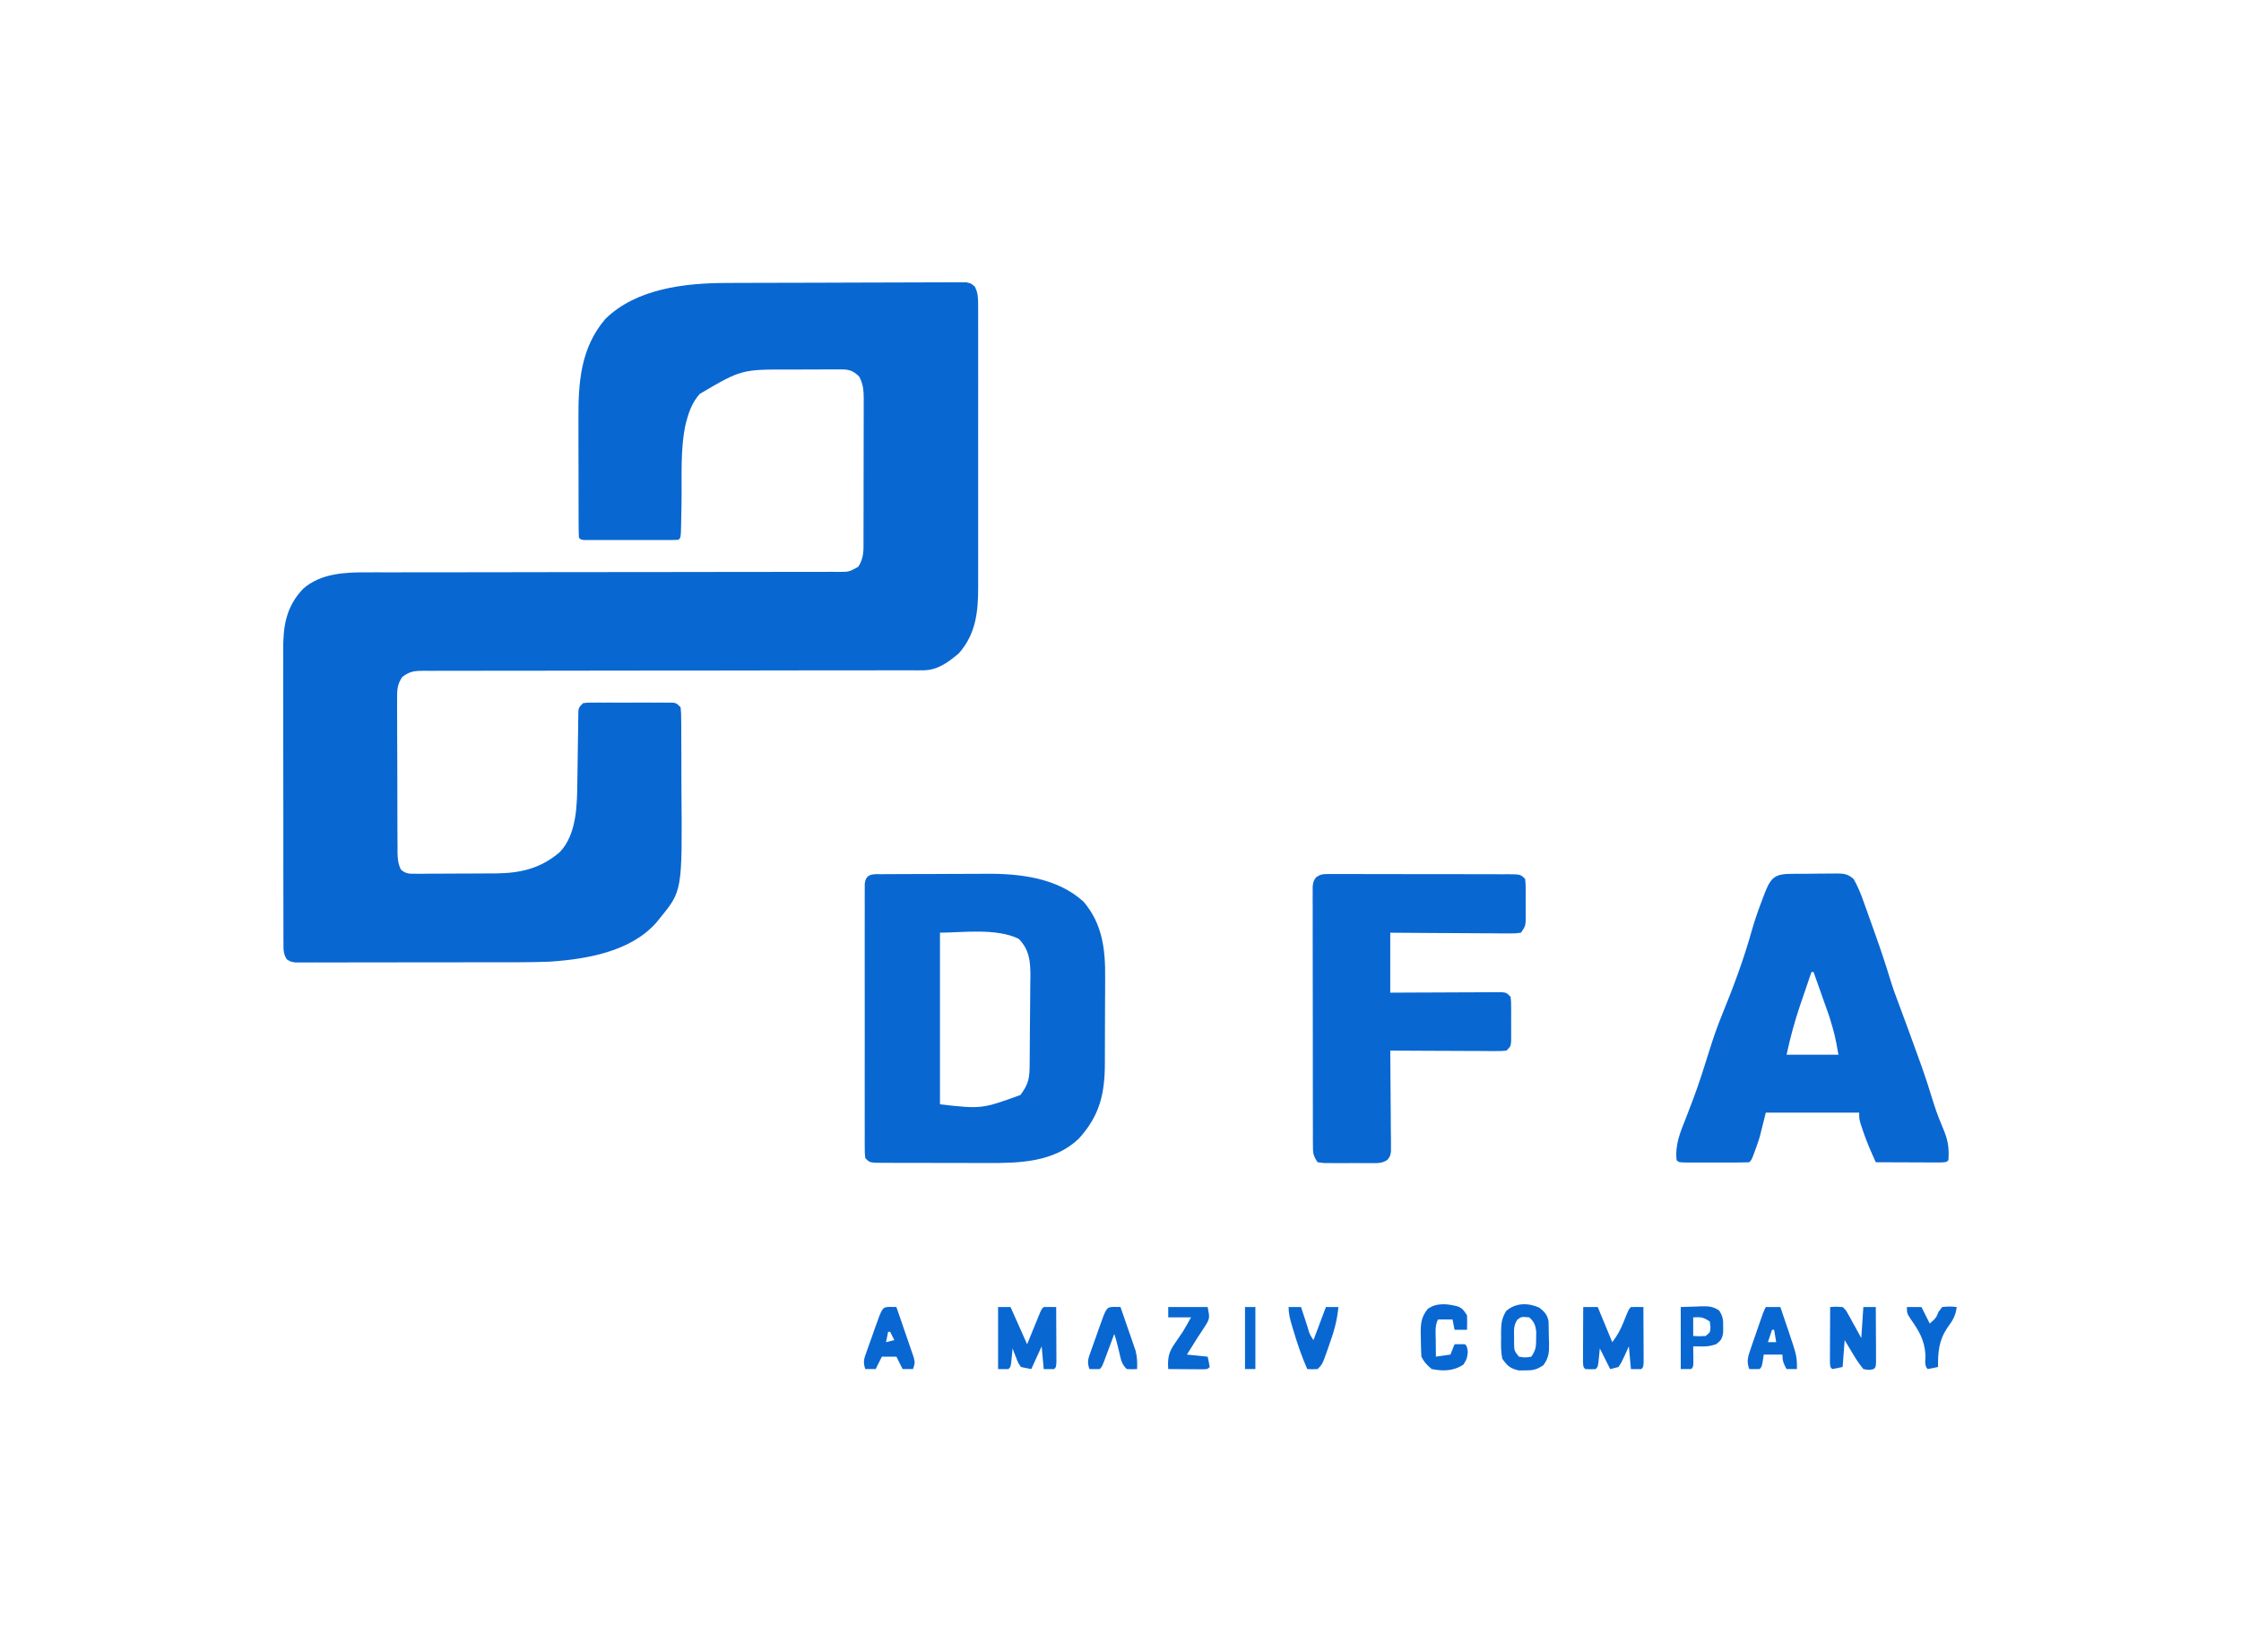
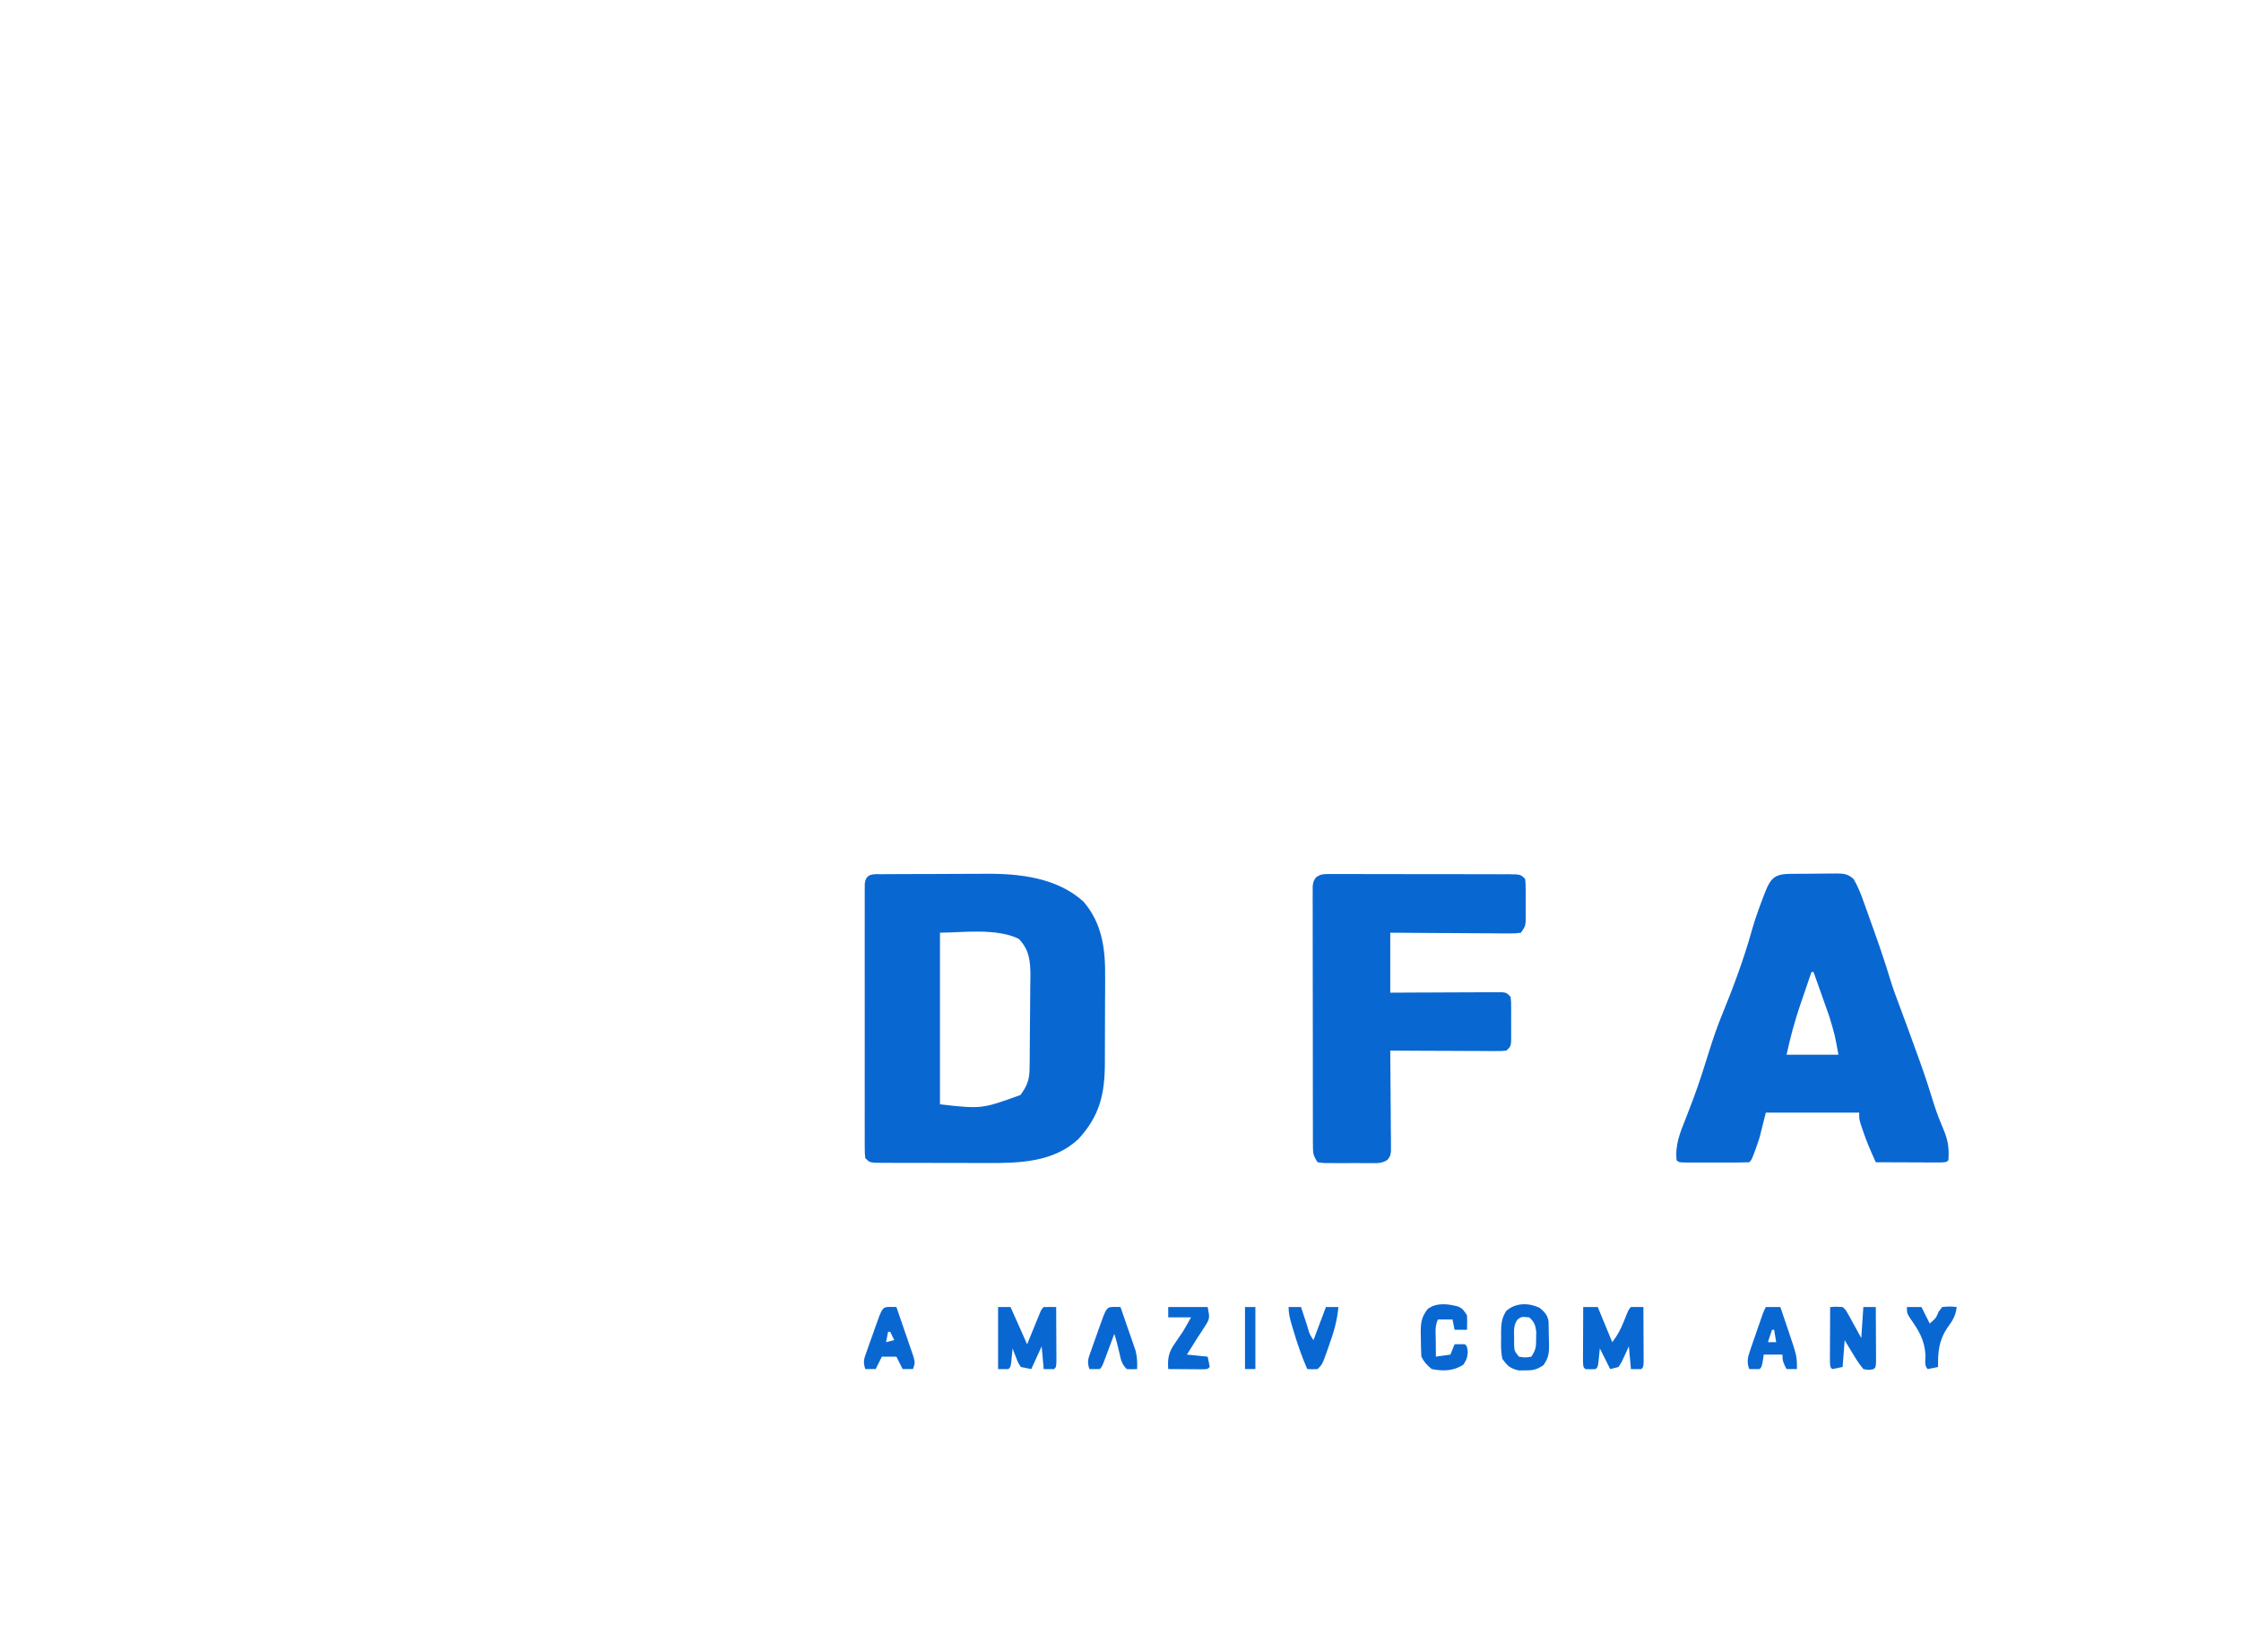
<svg xmlns="http://www.w3.org/2000/svg" width="198" height="146" viewBox="0 0 198 146" fill="none">
-   <path d="M64.146 25.002C64.496 25 64.496 25 64.853 24.998C65.623 24.995 66.392 24.993 67.161 24.991C67.426 24.99 67.692 24.989 67.958 24.989C69.204 24.985 70.45 24.983 71.696 24.981C73.134 24.979 74.571 24.974 76.008 24.967C77.121 24.962 78.234 24.959 79.347 24.958C80.011 24.958 80.675 24.956 81.339 24.951C82.078 24.947 82.817 24.947 83.556 24.948C83.887 24.945 83.887 24.945 84.224 24.941C84.525 24.943 84.525 24.943 84.832 24.945C85.007 24.945 85.181 24.944 85.361 24.944C85.8 25.034 85.8 25.034 86.131 25.333C86.414 25.892 86.419 26.297 86.42 26.923C86.421 27.161 86.423 27.399 86.424 27.645C86.423 27.909 86.422 28.172 86.421 28.436C86.422 28.714 86.423 28.992 86.424 29.27C86.427 30.025 86.426 30.78 86.424 31.535C86.422 32.327 86.424 33.118 86.425 33.909C86.426 35.239 86.424 36.569 86.422 37.899C86.419 39.434 86.42 40.968 86.423 42.502C86.425 43.822 86.425 45.141 86.424 46.46C86.423 47.247 86.423 48.034 86.425 48.821C86.427 49.562 86.425 50.303 86.422 51.045C86.421 51.316 86.422 51.586 86.423 51.857C86.432 54.057 86.222 56.04 84.7 57.743C83.722 58.552 82.835 59.227 81.53 59.227C81.368 59.228 81.207 59.228 81.041 59.229C80.774 59.228 80.774 59.228 80.503 59.227C80.314 59.228 80.126 59.228 79.931 59.228C79.297 59.229 78.662 59.228 78.028 59.228C77.574 59.228 77.12 59.228 76.666 59.229C75.815 59.229 74.963 59.23 74.111 59.23C72.438 59.23 70.764 59.232 69.09 59.235C68.827 59.236 68.564 59.236 68.3 59.237C67.901 59.237 67.502 59.238 67.103 59.239C65.597 59.242 64.092 59.244 62.587 59.246C62.449 59.246 62.312 59.247 62.17 59.247C59.939 59.25 57.709 59.251 55.478 59.25C53.189 59.25 50.899 59.253 48.61 59.26C47.197 59.263 45.785 59.264 44.372 59.262C43.29 59.26 42.208 59.263 41.126 59.268C40.682 59.269 40.237 59.269 39.793 59.267C39.188 59.264 38.583 59.267 37.977 59.272C37.8 59.27 37.624 59.268 37.442 59.266C36.611 59.277 36.233 59.301 35.549 59.807C35.072 60.481 35.074 61.073 35.087 61.869C35.086 62.025 35.085 62.181 35.084 62.341C35.082 62.855 35.086 63.368 35.091 63.882C35.091 64.24 35.091 64.597 35.091 64.954C35.091 65.703 35.095 66.451 35.101 67.2C35.108 68.159 35.109 69.119 35.107 70.079C35.107 70.817 35.109 71.554 35.112 72.292C35.113 72.646 35.114 73 35.114 73.354C35.114 73.848 35.118 74.342 35.123 74.837C35.122 75.056 35.122 75.056 35.121 75.28C35.13 75.86 35.166 76.311 35.422 76.838C35.859 77.203 36.111 77.203 36.678 77.201C36.867 77.202 37.056 77.203 37.251 77.204C37.456 77.201 37.66 77.199 37.871 77.196C38.082 77.196 38.293 77.196 38.511 77.196C38.958 77.195 39.405 77.192 39.852 77.187C40.533 77.181 41.214 77.18 41.895 77.18C42.329 77.178 42.764 77.176 43.199 77.173C43.402 77.173 43.604 77.172 43.812 77.172C46.01 77.145 47.768 76.739 49.466 75.285C50.989 73.678 50.989 71.03 51.012 68.948C51.018 68.571 51.024 68.194 51.03 67.817C51.039 67.225 51.047 66.634 51.054 66.042C51.061 65.469 51.071 64.896 51.081 64.323C51.082 64.145 51.084 63.967 51.085 63.784C51.09 63.538 51.09 63.538 51.094 63.286C51.096 63.142 51.098 62.997 51.1 62.848C51.15 62.494 51.15 62.494 51.517 62.128C51.871 62.082 51.871 62.082 52.31 62.081C52.474 62.08 52.638 62.079 52.807 62.078C53.073 62.079 53.073 62.079 53.344 62.08C53.526 62.079 53.708 62.079 53.895 62.079C54.28 62.078 54.664 62.079 55.049 62.081C55.639 62.083 56.229 62.081 56.82 62.078C57.193 62.078 57.566 62.079 57.939 62.08C58.116 62.079 58.294 62.078 58.477 62.078C58.723 62.079 58.723 62.079 58.974 62.081C59.118 62.081 59.263 62.081 59.412 62.082C59.767 62.128 59.767 62.128 60.133 62.494C60.182 63.021 60.182 63.021 60.187 63.705C60.188 63.829 60.189 63.954 60.19 64.082C60.194 64.496 60.194 64.911 60.195 65.325C60.196 65.615 60.197 65.906 60.199 66.196C60.201 66.807 60.201 67.418 60.201 68.03C60.201 68.65 60.204 69.271 60.209 69.892C60.279 78.717 60.279 78.717 58.3 81.132C58.183 81.276 58.066 81.419 57.946 81.567C55.663 84.093 51.852 84.746 48.583 84.969C46.949 85.033 45.312 85.026 43.676 85.024C43.172 85.024 42.668 85.025 42.164 85.026C40.977 85.028 39.789 85.028 38.601 85.027C37.377 85.026 36.154 85.028 34.93 85.032C33.875 85.035 32.82 85.036 31.764 85.036C31.136 85.035 30.508 85.036 29.879 85.038C29.181 85.041 28.484 85.04 27.786 85.037C27.578 85.039 27.371 85.04 27.157 85.042C26.967 85.04 26.778 85.039 26.583 85.038C26.418 85.038 26.254 85.038 26.084 85.038C25.667 84.969 25.667 84.969 25.339 84.764C25.01 84.257 25.047 83.851 25.046 83.251C25.044 83.072 25.044 83.072 25.043 82.889C25.04 82.488 25.041 82.088 25.043 81.687C25.041 81.4 25.04 81.113 25.039 80.826C25.035 80.046 25.036 79.266 25.037 78.485C25.037 77.833 25.036 77.181 25.035 76.529C25.032 74.99 25.033 73.45 25.035 71.911C25.037 70.325 25.034 68.74 25.029 67.154C25.025 65.791 25.024 64.429 25.025 63.066C25.026 62.253 25.025 61.44 25.022 60.627C25.019 59.861 25.02 59.095 25.024 58.329C25.024 58.049 25.024 57.769 25.022 57.489C25.008 55.349 25.259 53.618 26.784 52.021C28.36 50.63 30.542 50.56 32.552 50.57C32.736 50.57 32.92 50.569 33.11 50.569C33.72 50.567 34.33 50.569 34.94 50.57C35.38 50.569 35.82 50.569 36.26 50.568C37.204 50.566 38.148 50.566 39.092 50.566C40.458 50.567 41.823 50.565 43.189 50.562C45.406 50.557 47.623 50.553 49.841 50.551C50.039 50.551 50.039 50.551 50.242 50.55C52.125 50.548 54.008 50.547 55.891 50.547C56.024 50.547 56.156 50.547 56.293 50.547C56.492 50.547 56.492 50.547 56.695 50.547C58.906 50.546 61.117 50.542 63.328 50.537C64.569 50.533 65.809 50.532 67.05 50.534C68.215 50.535 69.379 50.533 70.544 50.529C70.972 50.528 71.4 50.528 71.828 50.53C72.411 50.532 72.994 50.53 73.577 50.526C73.748 50.528 73.918 50.529 74.094 50.531C75.024 50.528 75.024 50.528 75.819 50.083C76.369 49.292 76.294 48.479 76.293 47.545C76.294 47.402 76.294 47.259 76.295 47.111C76.297 46.639 76.297 46.167 76.297 45.695C76.298 45.366 76.299 45.038 76.299 44.709C76.3 44.02 76.301 43.332 76.301 42.643C76.301 41.761 76.303 40.879 76.306 39.997C76.308 39.319 76.309 38.64 76.308 37.962C76.309 37.636 76.31 37.311 76.311 36.986C76.313 36.531 76.312 36.077 76.311 35.622C76.312 35.488 76.313 35.354 76.314 35.216C76.31 34.484 76.263 33.9 75.9 33.257C75.393 32.767 75.043 32.64 74.344 32.641C74.182 32.64 74.021 32.639 73.854 32.638C73.68 32.639 73.507 32.641 73.328 32.643C73.147 32.642 72.966 32.642 72.779 32.642C72.396 32.643 72.012 32.645 71.629 32.648C71.049 32.652 70.469 32.651 69.889 32.65C65.511 32.637 65.511 32.637 61.828 34.802C61.217 35.494 60.926 36.214 60.683 37.094C60.653 37.203 60.622 37.312 60.591 37.423C60.081 39.685 60.259 42.198 60.215 44.504C60.206 44.995 60.195 45.486 60.185 45.977C60.182 46.128 60.18 46.28 60.177 46.436C60.154 47.489 60.154 47.489 59.95 47.693C59.681 47.711 59.411 47.716 59.141 47.716C58.969 47.717 58.797 47.718 58.62 47.718C58.433 47.718 58.246 47.717 58.054 47.717C57.768 47.717 57.768 47.717 57.476 47.718C57.072 47.718 56.669 47.717 56.265 47.717C55.644 47.715 55.024 47.717 54.403 47.718C54.012 47.718 53.621 47.717 53.23 47.717C53.043 47.717 52.856 47.718 52.663 47.718C52.405 47.717 52.405 47.717 52.142 47.716C51.99 47.716 51.838 47.716 51.681 47.716C51.333 47.693 51.333 47.693 51.15 47.51C51.131 47.114 51.124 46.718 51.123 46.322C51.123 46.198 51.122 46.074 51.121 45.946C51.12 45.532 51.119 45.118 51.119 44.704C51.119 44.416 51.118 44.127 51.117 43.838C51.116 43.231 51.116 42.623 51.116 42.016C51.116 41.244 51.114 40.472 51.11 39.7C51.108 39.102 51.108 38.505 51.108 37.907C51.108 37.623 51.107 37.339 51.106 37.055C51.091 33.819 51.286 30.743 53.492 28.174C56.224 25.499 60.511 25.01 64.146 25.002Z" fill="#0967D2" />
  <path d="M78.004 77.24C78.126 77.239 78.248 77.237 78.373 77.236C78.779 77.233 79.184 77.232 79.59 77.231C79.874 77.23 80.158 77.229 80.442 77.228C81.039 77.226 81.637 77.225 82.234 77.225C82.991 77.225 83.748 77.22 84.505 77.214C85.093 77.21 85.681 77.209 86.269 77.209C86.547 77.209 86.826 77.207 87.104 77.204C90.097 77.177 93.43 77.565 95.733 79.668C97.407 81.619 97.671 83.913 97.642 86.369C97.642 86.656 97.642 86.943 97.642 87.23C97.642 87.828 97.638 88.425 97.632 89.023C97.625 89.784 97.624 90.545 97.626 91.306C97.626 91.898 97.624 92.489 97.621 93.081C97.62 93.361 97.619 93.642 97.619 93.922C97.617 96.652 97.163 98.595 95.287 100.636C93.088 102.704 90.042 102.777 87.196 102.759C86.896 102.758 86.596 102.759 86.296 102.759C85.673 102.759 85.05 102.757 84.427 102.754C83.628 102.749 82.829 102.749 82.03 102.751C81.413 102.751 80.796 102.75 80.18 102.748C79.885 102.747 79.59 102.747 79.295 102.748C78.885 102.748 78.475 102.745 78.066 102.742C77.833 102.742 77.6 102.741 77.36 102.74C76.817 102.692 76.817 102.692 76.45 102.327C76.404 101.898 76.404 101.898 76.403 101.349C76.402 101.141 76.401 100.934 76.4 100.72C76.401 100.491 76.402 100.262 76.402 100.027C76.402 99.787 76.401 99.546 76.4 99.299C76.399 98.639 76.399 97.98 76.401 97.32C76.401 96.631 76.401 95.942 76.4 95.253C76.399 94.095 76.4 92.937 76.402 91.78C76.404 90.44 76.403 89.101 76.401 87.761C76.4 86.612 76.399 85.463 76.4 84.314C76.401 83.628 76.401 82.941 76.4 82.254C76.399 81.489 76.4 80.724 76.402 79.959C76.402 79.73 76.401 79.501 76.4 79.265C76.401 79.058 76.402 78.85 76.403 78.636C76.403 78.455 76.403 78.274 76.404 78.088C76.508 77.116 77.191 77.245 78.004 77.24ZM83.05 82.409C83.05 87.414 83.05 92.419 83.05 97.576C86.731 97.987 86.731 97.987 90.153 96.754C90.787 95.917 90.956 95.372 90.969 94.338C90.972 94.123 90.974 93.908 90.977 93.687C90.986 92.704 90.993 91.721 90.997 90.738C91 90.22 91.005 89.702 91.012 89.184C91.023 88.436 91.026 87.689 91.029 86.941C91.033 86.711 91.037 86.48 91.042 86.243C91.039 84.945 90.954 83.926 90.016 82.957C88.036 81.971 84.927 82.409 83.05 82.409Z" fill="#0967D2" />
  <path d="M158.365 77.208C158.505 77.206 158.644 77.205 158.789 77.204C159.084 77.201 159.38 77.201 159.676 77.202C160.128 77.202 160.579 77.194 161.031 77.186C161.319 77.185 161.606 77.185 161.894 77.185C162.096 77.18 162.096 77.18 162.302 77.176C162.951 77.184 163.281 77.233 163.772 77.667C164.14 78.307 164.408 78.957 164.65 79.652C164.7 79.791 164.751 79.93 164.802 80.073C164.908 80.367 165.012 80.661 165.116 80.956C165.273 81.399 165.431 81.841 165.591 82.283C166.11 83.73 166.599 85.182 167.043 86.654C167.26 87.355 167.512 88.04 167.773 88.725C168.337 90.233 168.889 91.745 169.434 93.259C169.51 93.47 169.587 93.68 169.665 93.897C170.104 95.119 170.503 96.346 170.88 97.588C171.14 98.409 171.46 99.203 171.795 99.996C172.148 100.885 172.211 101.57 172.15 102.51C171.966 102.693 171.966 102.693 171.373 102.713C171.111 102.713 170.848 102.712 170.585 102.71C170.378 102.71 170.378 102.71 170.166 102.71C169.724 102.709 169.281 102.706 168.838 102.704C168.539 102.703 168.239 102.702 167.94 102.702C167.204 102.7 166.469 102.696 165.733 102.693C165.31 101.768 164.908 100.849 164.587 99.883C164.526 99.701 164.464 99.519 164.401 99.331C164.266 98.855 164.266 98.855 164.266 98.307C161.544 98.307 158.821 98.307 156.016 98.307C155.835 99.031 155.653 99.754 155.466 100.5C155.345 100.879 155.217 101.257 155.077 101.63C154.985 101.877 154.985 101.877 154.892 102.129C154.733 102.51 154.733 102.51 154.55 102.693C154.09 102.711 153.635 102.718 153.175 102.717C153.037 102.717 152.899 102.717 152.758 102.717C152.466 102.718 152.174 102.717 151.883 102.716C151.435 102.715 150.987 102.716 150.539 102.718C150.257 102.717 149.974 102.717 149.691 102.717C149.557 102.717 149.422 102.718 149.283 102.718C148.337 102.714 148.337 102.714 148.133 102.51C147.991 101.133 148.442 100.076 148.947 98.81C149.116 98.371 149.284 97.933 149.452 97.494C149.516 97.325 149.516 97.325 149.582 97.153C150.132 95.697 150.594 94.213 151.058 92.728C151.387 91.681 151.738 90.657 152.157 89.643C153.149 87.216 154.072 84.747 154.776 82.222C155.055 81.237 155.397 80.282 155.764 79.326C155.844 79.116 155.844 79.116 155.925 78.901C156.484 77.481 156.847 77.208 158.365 77.208ZM160.05 85.882C159.784 86.654 159.522 87.427 159.259 88.2C159.185 88.415 159.111 88.631 159.035 88.853C158.55 90.286 158.169 91.712 157.85 93.191C159.362 93.191 160.875 93.191 162.433 93.191C162.121 91.462 162.121 91.462 161.63 89.825C161.569 89.653 161.569 89.653 161.508 89.477C161.382 89.12 161.255 88.763 161.127 88.406C161.04 88.159 160.953 87.913 160.867 87.667C160.657 87.071 160.446 86.476 160.233 85.882C160.173 85.882 160.112 85.882 160.05 85.882Z" fill="#0967D2" />
  <path d="M117.339 77.227C117.489 77.225 117.639 77.224 117.793 77.223C117.957 77.224 118.12 77.225 118.289 77.227C118.462 77.226 118.635 77.226 118.813 77.225C119.386 77.223 119.958 77.226 120.531 77.228C120.928 77.229 121.325 77.228 121.722 77.228C122.554 77.228 123.387 77.23 124.219 77.234C125.288 77.238 126.357 77.238 127.426 77.237C128.246 77.236 129.066 77.237 129.885 77.239C130.28 77.24 130.674 77.24 131.068 77.24C131.618 77.24 132.168 77.242 132.718 77.245C132.964 77.244 132.964 77.244 133.215 77.243C134.341 77.253 134.341 77.253 134.75 77.66C134.797 78.079 134.797 78.079 134.799 78.596C134.799 78.875 134.799 78.875 134.8 79.16C134.799 79.355 134.797 79.549 134.796 79.75C134.798 80.042 134.798 80.042 134.8 80.339C134.8 80.525 134.799 80.711 134.799 80.903C134.798 81.074 134.798 81.245 134.797 81.421C134.75 81.863 134.75 81.863 134.383 82.411C133.901 82.477 133.901 82.477 133.281 82.474C133.05 82.474 132.819 82.474 132.581 82.473C132.328 82.471 132.074 82.468 131.821 82.465C131.563 82.464 131.304 82.463 131.046 82.463C130.365 82.46 129.685 82.455 129.004 82.449C128.188 82.442 127.371 82.44 126.555 82.437C125.314 82.431 124.074 82.421 122.833 82.411C122.833 84.16 122.833 85.909 122.833 87.71C123.939 87.704 123.939 87.704 125.066 87.698C125.653 87.695 126.24 87.693 126.827 87.692C127.446 87.69 128.066 87.687 128.686 87.683C129.397 87.678 130.108 87.676 130.818 87.675C131.041 87.673 131.264 87.671 131.493 87.669C131.699 87.669 131.904 87.669 132.116 87.669C132.298 87.668 132.479 87.667 132.666 87.666C133.1 87.71 133.1 87.71 133.467 88.076C133.514 88.514 133.514 88.514 133.515 89.058C133.516 89.253 133.516 89.448 133.517 89.649C133.515 89.853 133.514 90.058 133.513 90.269C133.515 90.575 133.515 90.575 133.517 90.888C133.516 91.083 133.516 91.278 133.515 91.479C133.515 91.659 133.515 91.838 133.514 92.023C133.467 92.461 133.467 92.461 133.1 92.827C132.666 92.871 132.666 92.871 132.116 92.868C131.808 92.868 131.808 92.868 131.493 92.868C131.271 92.866 131.048 92.865 130.818 92.862C130.591 92.862 130.364 92.862 130.129 92.861C129.525 92.859 128.92 92.856 128.316 92.852C127.699 92.848 127.082 92.847 126.465 92.845C125.254 92.841 124.044 92.835 122.833 92.827C122.835 92.942 122.836 93.058 122.837 93.177C122.849 94.377 122.858 95.578 122.864 96.778C122.866 97.227 122.87 97.675 122.875 98.123C122.882 98.767 122.885 99.41 122.887 100.054C122.89 100.255 122.893 100.456 122.896 100.663C122.896 100.85 122.896 101.036 122.896 101.228C122.897 101.393 122.898 101.557 122.9 101.726C122.833 102.146 122.833 102.146 122.592 102.473C122.081 102.839 121.577 102.765 120.959 102.767C120.831 102.768 120.702 102.768 120.57 102.769C120.298 102.769 120.027 102.768 119.756 102.766C119.339 102.763 118.924 102.766 118.507 102.769C118.244 102.769 117.98 102.768 117.717 102.767C117.356 102.766 117.356 102.766 116.988 102.765C116.8 102.742 116.611 102.718 116.417 102.694C116.006 102.08 116.004 101.879 116.002 101.161C116.001 100.957 116 100.752 115.998 100.542C115.999 100.317 115.999 100.093 116 99.862C115.999 99.625 115.998 99.389 115.997 99.146C115.994 98.497 115.994 97.849 115.995 97.201C115.995 96.66 115.994 96.119 115.993 95.578C115.991 94.303 115.991 93.027 115.992 91.751C115.993 90.435 115.991 89.118 115.987 87.801C115.984 86.671 115.983 85.541 115.983 84.411C115.984 83.736 115.983 83.06 115.981 82.385C115.978 81.633 115.98 80.88 115.982 80.128C115.98 79.903 115.979 79.679 115.978 79.448C115.979 79.243 115.98 79.039 115.981 78.828C115.981 78.65 115.981 78.472 115.981 78.289C116.05 77.843 116.05 77.843 116.283 77.512C116.668 77.249 116.875 77.226 117.339 77.227Z" fill="#0967D2" />
  <path d="M139.883 115.486C140.307 115.486 140.73 115.486 141.166 115.486C141.59 116.511 142.013 117.536 142.45 118.593C142.933 117.95 143.189 117.465 143.481 116.731C143.899 115.686 143.899 115.686 144.1 115.486C144.466 115.479 144.833 115.478 145.2 115.486C145.204 116.238 145.208 116.989 145.21 117.74C145.211 117.996 145.212 118.252 145.214 118.507C145.216 118.874 145.217 119.241 145.218 119.608C145.219 119.94 145.219 119.94 145.221 120.278C145.2 120.785 145.2 120.785 145.016 120.968C144.714 120.968 144.411 120.968 144.1 120.968C144.039 120.305 143.979 119.641 143.916 118.958C143.78 119.256 143.644 119.553 143.504 119.86C143.272 120.368 143.272 120.368 143 120.785C142.758 120.846 142.516 120.906 142.266 120.968C141.964 120.365 141.661 119.762 141.35 119.141C141.323 119.408 141.297 119.676 141.27 119.952C141.189 120.762 141.189 120.762 140.983 120.968C140.525 120.991 140.525 120.991 140.066 120.968C139.883 120.785 139.883 120.785 139.862 120.278C139.863 120.057 139.864 119.836 139.865 119.608C139.866 119.37 139.866 119.131 139.867 118.886C139.869 118.632 139.87 118.378 139.872 118.124C139.873 117.87 139.873 117.615 139.874 117.361C139.876 116.736 139.879 116.111 139.883 115.486Z" fill="#0967D2" />
  <path d="M88.184 115.486C88.547 115.486 88.91 115.486 89.284 115.486C89.768 116.572 90.252 117.657 90.75 118.775C91.165 117.761 91.165 117.761 91.578 116.747C91.63 116.621 91.682 116.496 91.735 116.366C91.788 116.237 91.841 116.108 91.895 115.975C92.034 115.669 92.034 115.669 92.217 115.486C92.584 115.479 92.95 115.478 93.317 115.486C93.321 116.238 93.325 116.989 93.327 117.74C93.328 117.996 93.329 118.252 93.331 118.507C93.333 118.874 93.334 119.241 93.335 119.608C93.336 119.94 93.336 119.94 93.338 120.278C93.317 120.785 93.317 120.785 93.134 120.968C92.831 120.968 92.529 120.968 92.217 120.968C92.156 120.305 92.096 119.641 92.034 118.958C91.731 119.621 91.429 120.285 91.117 120.968C90.814 120.908 90.512 120.847 90.2 120.785C89.95 120.408 89.95 120.408 89.776 119.952C89.716 119.801 89.657 119.65 89.595 119.494C89.553 119.377 89.51 119.261 89.467 119.141C89.456 119.257 89.445 119.374 89.433 119.494C89.41 119.721 89.41 119.721 89.387 119.952C89.372 120.102 89.357 120.253 89.342 120.408C89.284 120.785 89.284 120.785 89.1 120.968C88.798 120.968 88.495 120.968 88.184 120.968C88.184 119.159 88.184 117.35 88.184 115.486Z" fill="#0967D2" />
  <path d="M161.701 115.485C162.221 115.448 162.221 115.448 162.801 115.485C163.077 115.737 163.077 115.737 163.269 116.085C163.34 116.208 163.411 116.332 163.484 116.459C163.553 116.59 163.623 116.721 163.694 116.856C163.768 116.986 163.842 117.117 163.918 117.252C164.099 117.574 164.275 117.9 164.451 118.226C164.511 117.322 164.572 116.417 164.634 115.485C164.997 115.485 165.36 115.485 165.734 115.485C165.738 116.236 165.742 116.988 165.744 117.739C165.745 117.995 165.746 118.251 165.748 118.506C165.75 118.873 165.751 119.24 165.752 119.607C165.753 119.939 165.753 119.939 165.755 120.277C165.734 120.784 165.734 120.784 165.551 120.967C165.136 121.058 165.136 121.058 164.634 120.967C164.29 120.54 164.024 120.156 163.752 119.688C163.677 119.566 163.602 119.444 163.526 119.318C163.342 119.017 163.163 118.713 162.984 118.409C162.923 119.193 162.863 119.977 162.801 120.784C162.498 120.845 162.196 120.905 161.884 120.967C161.701 120.784 161.701 120.784 161.68 120.277C161.681 120.056 161.682 119.835 161.683 119.607C161.683 119.369 161.684 119.13 161.684 118.885C161.686 118.631 161.687 118.377 161.689 118.123C161.69 117.869 161.691 117.614 161.692 117.36C161.694 116.735 161.697 116.11 161.701 115.485Z" fill="#0967D2" />
  <path d="M136.01 115.542C136.464 115.901 136.737 116.197 136.823 116.781C136.836 117.255 136.844 117.729 136.847 118.203C136.853 118.367 136.859 118.531 136.865 118.7C136.872 119.519 136.851 119.931 136.372 120.618C135.776 121.016 135.462 121.09 134.75 121.081C134.565 121.083 134.379 121.085 134.188 121.088C133.432 120.917 133.178 120.686 132.733 120.053C132.607 119.44 132.613 118.849 132.63 118.225C132.628 118.063 132.626 117.9 132.624 117.733C132.633 116.961 132.666 116.51 133.072 115.839C133.9 115.096 135.035 115.098 136.01 115.542ZM134.066 116.598C133.724 117.11 133.767 117.525 133.776 118.134C133.777 118.343 133.777 118.552 133.778 118.768C133.793 119.354 133.793 119.354 134.2 119.87C134.75 119.961 134.75 119.961 135.3 119.87C135.72 119.242 135.721 118.977 135.724 118.237C135.727 118.047 135.73 117.857 135.733 117.661C135.658 117.064 135.556 116.808 135.117 116.398C134.424 116.333 134.424 116.333 134.066 116.598Z" fill="#0967D2" />
-   <path d="M128.86 115.45C129.25 115.667 129.25 115.667 129.616 116.215C129.631 116.641 129.633 117.068 129.616 117.494C129.253 117.494 128.89 117.494 128.516 117.494C128.456 117.192 128.395 116.891 128.333 116.58C127.91 116.58 127.486 116.58 127.05 116.58C126.757 117.163 126.848 117.792 126.855 118.43C126.856 118.568 126.857 118.706 126.857 118.848C126.86 119.188 126.863 119.529 126.866 119.869C127.502 119.779 127.502 119.779 128.15 119.687C128.271 119.385 128.392 119.084 128.516 118.773C128.822 118.765 129.128 118.766 129.433 118.773C129.616 118.956 129.616 118.956 129.685 119.458C129.616 120.052 129.616 120.052 129.296 120.577C128.421 121.147 127.518 121.168 126.5 120.966C126.083 120.622 125.824 120.35 125.583 119.869C125.555 119.33 125.541 118.798 125.537 118.259C125.533 118.112 125.53 117.964 125.526 117.812C125.52 116.942 125.57 116.375 126.133 115.667C126.907 115.067 127.969 115.198 128.86 115.45Z" fill="#0967D2" />
+   <path d="M128.86 115.45C129.25 115.667 129.25 115.667 129.616 116.215C129.631 116.641 129.633 117.068 129.616 117.494C129.253 117.494 128.89 117.494 128.516 117.494C128.456 117.192 128.395 116.891 128.333 116.58C127.91 116.58 127.486 116.58 127.05 116.58C126.757 117.163 126.848 117.792 126.855 118.43C126.86 119.188 126.863 119.529 126.866 119.869C127.502 119.779 127.502 119.779 128.15 119.687C128.271 119.385 128.392 119.084 128.516 118.773C128.822 118.765 129.128 118.766 129.433 118.773C129.616 118.956 129.616 118.956 129.685 119.458C129.616 120.052 129.616 120.052 129.296 120.577C128.421 121.147 127.518 121.168 126.5 120.966C126.083 120.622 125.824 120.35 125.583 119.869C125.555 119.33 125.541 118.798 125.537 118.259C125.533 118.112 125.53 117.964 125.526 117.812C125.52 116.942 125.57 116.375 126.133 115.667C126.907 115.067 127.969 115.198 128.86 115.45Z" fill="#0967D2" />
  <path d="M156.016 115.484C156.44 115.484 156.863 115.484 157.3 115.484C157.476 116.002 157.652 116.52 157.827 117.038C157.876 117.182 157.926 117.327 157.976 117.476C158.766 119.819 158.766 119.819 158.766 120.966C158.464 120.966 158.161 120.966 157.85 120.966C157.582 120.482 157.483 120.255 157.483 119.687C156.939 119.687 156.394 119.687 155.833 119.687C155.807 119.864 155.78 120.041 155.753 120.224C155.65 120.783 155.65 120.783 155.466 120.966C155.161 120.974 154.855 120.974 154.55 120.966C154.304 120.294 154.433 119.883 154.663 119.217C154.729 119.024 154.795 118.83 154.863 118.63C154.969 118.328 154.969 118.328 155.077 118.02C155.146 117.817 155.215 117.614 155.287 117.405C155.794 115.928 155.794 115.928 156.016 115.484ZM156.566 117.494C156.445 117.856 156.324 118.218 156.2 118.591C156.442 118.591 156.684 118.591 156.933 118.591C156.873 118.229 156.812 117.867 156.75 117.494C156.689 117.494 156.629 117.494 156.566 117.494Z" fill="#0967D2" />
  <path d="M78.662 115.473C78.928 115.478 78.928 115.478 79.2 115.484C79.441 116.176 79.679 116.869 79.915 117.562C79.996 117.798 80.077 118.033 80.159 118.268C80.277 118.607 80.392 118.946 80.507 119.285C80.577 119.489 80.647 119.693 80.72 119.903C80.85 120.418 80.85 120.418 80.667 120.966C80.365 120.966 80.062 120.966 79.75 120.966C79.569 120.604 79.387 120.242 79.2 119.87C78.777 119.87 78.353 119.87 77.917 119.87C77.736 120.231 77.554 120.593 77.367 120.966C77.064 120.966 76.762 120.966 76.45 120.966C76.217 120.269 76.361 120.018 76.604 119.331C76.678 119.12 76.752 118.908 76.828 118.69C76.908 118.468 76.987 118.247 77.069 118.019C77.147 117.797 77.225 117.574 77.305 117.345C77.962 115.487 77.962 115.487 78.662 115.473ZM78.467 117.677C78.406 117.978 78.346 118.28 78.284 118.59C78.526 118.53 78.768 118.47 79.017 118.408C78.896 118.167 78.775 117.925 78.65 117.677C78.59 117.677 78.529 117.677 78.467 117.677Z" fill="#0967D2" />
  <path d="M103.217 115.484C104.366 115.484 105.516 115.484 106.7 115.484C106.896 116.461 106.905 116.513 106.402 117.277C106.301 117.435 106.2 117.592 106.096 117.753C105.993 117.909 105.89 118.065 105.783 118.225C105.607 118.507 105.431 118.788 105.256 119.07C105.064 119.376 105.064 119.376 104.867 119.687C105.472 119.747 106.077 119.808 106.7 119.87C106.77 120.172 106.831 120.477 106.883 120.783C106.7 120.966 106.7 120.966 106.36 120.987C106.215 120.986 106.07 120.985 105.92 120.984C105.764 120.983 105.607 120.983 105.446 120.982C105.281 120.981 105.117 120.979 104.947 120.978C104.782 120.977 104.616 120.976 104.446 120.975C104.036 120.973 103.627 120.97 103.217 120.966C103.154 119.993 103.252 119.48 103.813 118.682C103.929 118.511 104.046 118.341 104.166 118.165C104.276 118.004 104.386 117.843 104.5 117.677C104.754 117.255 104.994 116.828 105.233 116.398C104.568 116.398 103.902 116.398 103.217 116.398C103.217 116.097 103.217 115.795 103.217 115.484Z" fill="#0967D2" />
-   <path d="M148.5 115.485C149.203 115.463 149.203 115.463 149.921 115.44C150.067 115.433 150.214 115.426 150.365 115.419C150.988 115.41 151.368 115.441 151.89 115.79C152.228 116.31 152.259 116.616 152.247 117.233C152.247 117.406 152.246 117.58 152.246 117.759C152.155 118.295 152.051 118.456 151.617 118.774C151.112 118.942 150.817 118.977 150.299 118.968C149.953 118.963 149.953 118.963 149.6 118.957C149.602 119.087 149.604 119.217 149.606 119.35C149.609 119.602 149.609 119.602 149.611 119.859C149.614 120.027 149.616 120.194 149.618 120.367C149.6 120.784 149.6 120.784 149.417 120.967C149.114 120.967 148.812 120.967 148.5 120.967C148.5 119.158 148.5 117.349 148.5 115.485ZM149.6 116.399C149.6 116.942 149.6 117.484 149.6 118.043C150.135 118.074 150.135 118.074 150.7 118.043C151.11 117.709 151.11 117.709 151.124 117.221C151.105 117.07 151.086 116.92 151.067 116.764C150.475 116.371 150.281 116.362 149.6 116.399Z" fill="#0967D2" />
  <path d="M113.85 115.484C114.213 115.484 114.576 115.484 114.95 115.484C115.014 115.68 115.078 115.876 115.144 116.078C115.228 116.333 115.312 116.588 115.396 116.843C115.439 116.973 115.481 117.102 115.524 117.235C115.697 117.871 115.697 117.871 116.05 118.408C116.413 117.443 116.776 116.478 117.15 115.484C117.513 115.484 117.876 115.484 118.25 115.484C118.148 116.68 117.843 117.716 117.436 118.842C117.379 119.007 117.321 119.171 117.262 119.341C116.831 120.552 116.831 120.552 116.416 120.966C115.935 120.989 115.935 120.989 115.5 120.966C115.002 119.837 114.613 118.687 114.262 117.506C114.221 117.37 114.18 117.233 114.138 117.093C113.977 116.54 113.85 116.063 113.85 115.484Z" fill="#0967D2" />
  <path d="M98.462 115.473C98.728 115.478 98.728 115.478 99 115.484C99.247 116.191 99.491 116.9 99.733 117.608C99.803 117.808 99.873 118.008 99.945 118.214C100.012 118.409 100.078 118.603 100.146 118.803C100.207 118.981 100.269 119.159 100.332 119.343C100.475 119.903 100.491 120.39 100.467 120.966C100.031 120.989 100.031 120.989 99.55 120.966C99.084 120.502 99.045 120.152 98.897 119.516C98.765 118.953 98.633 118.408 98.45 117.86C98.373 118.068 98.296 118.277 98.216 118.493C98.115 118.765 98.013 119.038 97.912 119.31C97.861 119.448 97.81 119.586 97.757 119.728C97.371 120.763 97.371 120.763 97.167 120.966C96.861 120.973 96.556 120.974 96.25 120.966C96.017 120.269 96.161 120.018 96.403 119.331C96.478 119.12 96.552 118.908 96.628 118.69C96.708 118.468 96.787 118.247 96.869 118.019C96.947 117.797 97.025 117.574 97.105 117.345C97.762 115.487 97.762 115.487 98.462 115.473Z" fill="#0967D2" />
  <path d="M168.483 115.484C168.907 115.484 169.33 115.484 169.767 115.484C170.009 115.967 170.251 116.449 170.5 116.946C171.059 116.451 171.059 116.451 171.279 115.907C171.438 115.698 171.438 115.698 171.6 115.484C172.276 115.427 172.276 115.427 172.883 115.484C172.784 116.259 172.522 116.69 172.058 117.312C171.304 118.439 171.219 119.451 171.233 120.783C170.93 120.853 170.624 120.914 170.317 120.966C169.998 120.649 170.126 120.164 170.122 119.733C170.038 118.383 169.551 117.602 168.798 116.522C168.483 116.032 168.483 116.032 168.483 115.484Z" fill="#0967D2" />
  <path d="M110 115.484C110.302 115.484 110.605 115.484 110.917 115.484C110.917 117.293 110.917 119.102 110.917 120.966C110.614 120.966 110.312 120.966 110 120.966C110 119.157 110 117.348 110 115.484Z" fill="#0967D2" />
</svg>